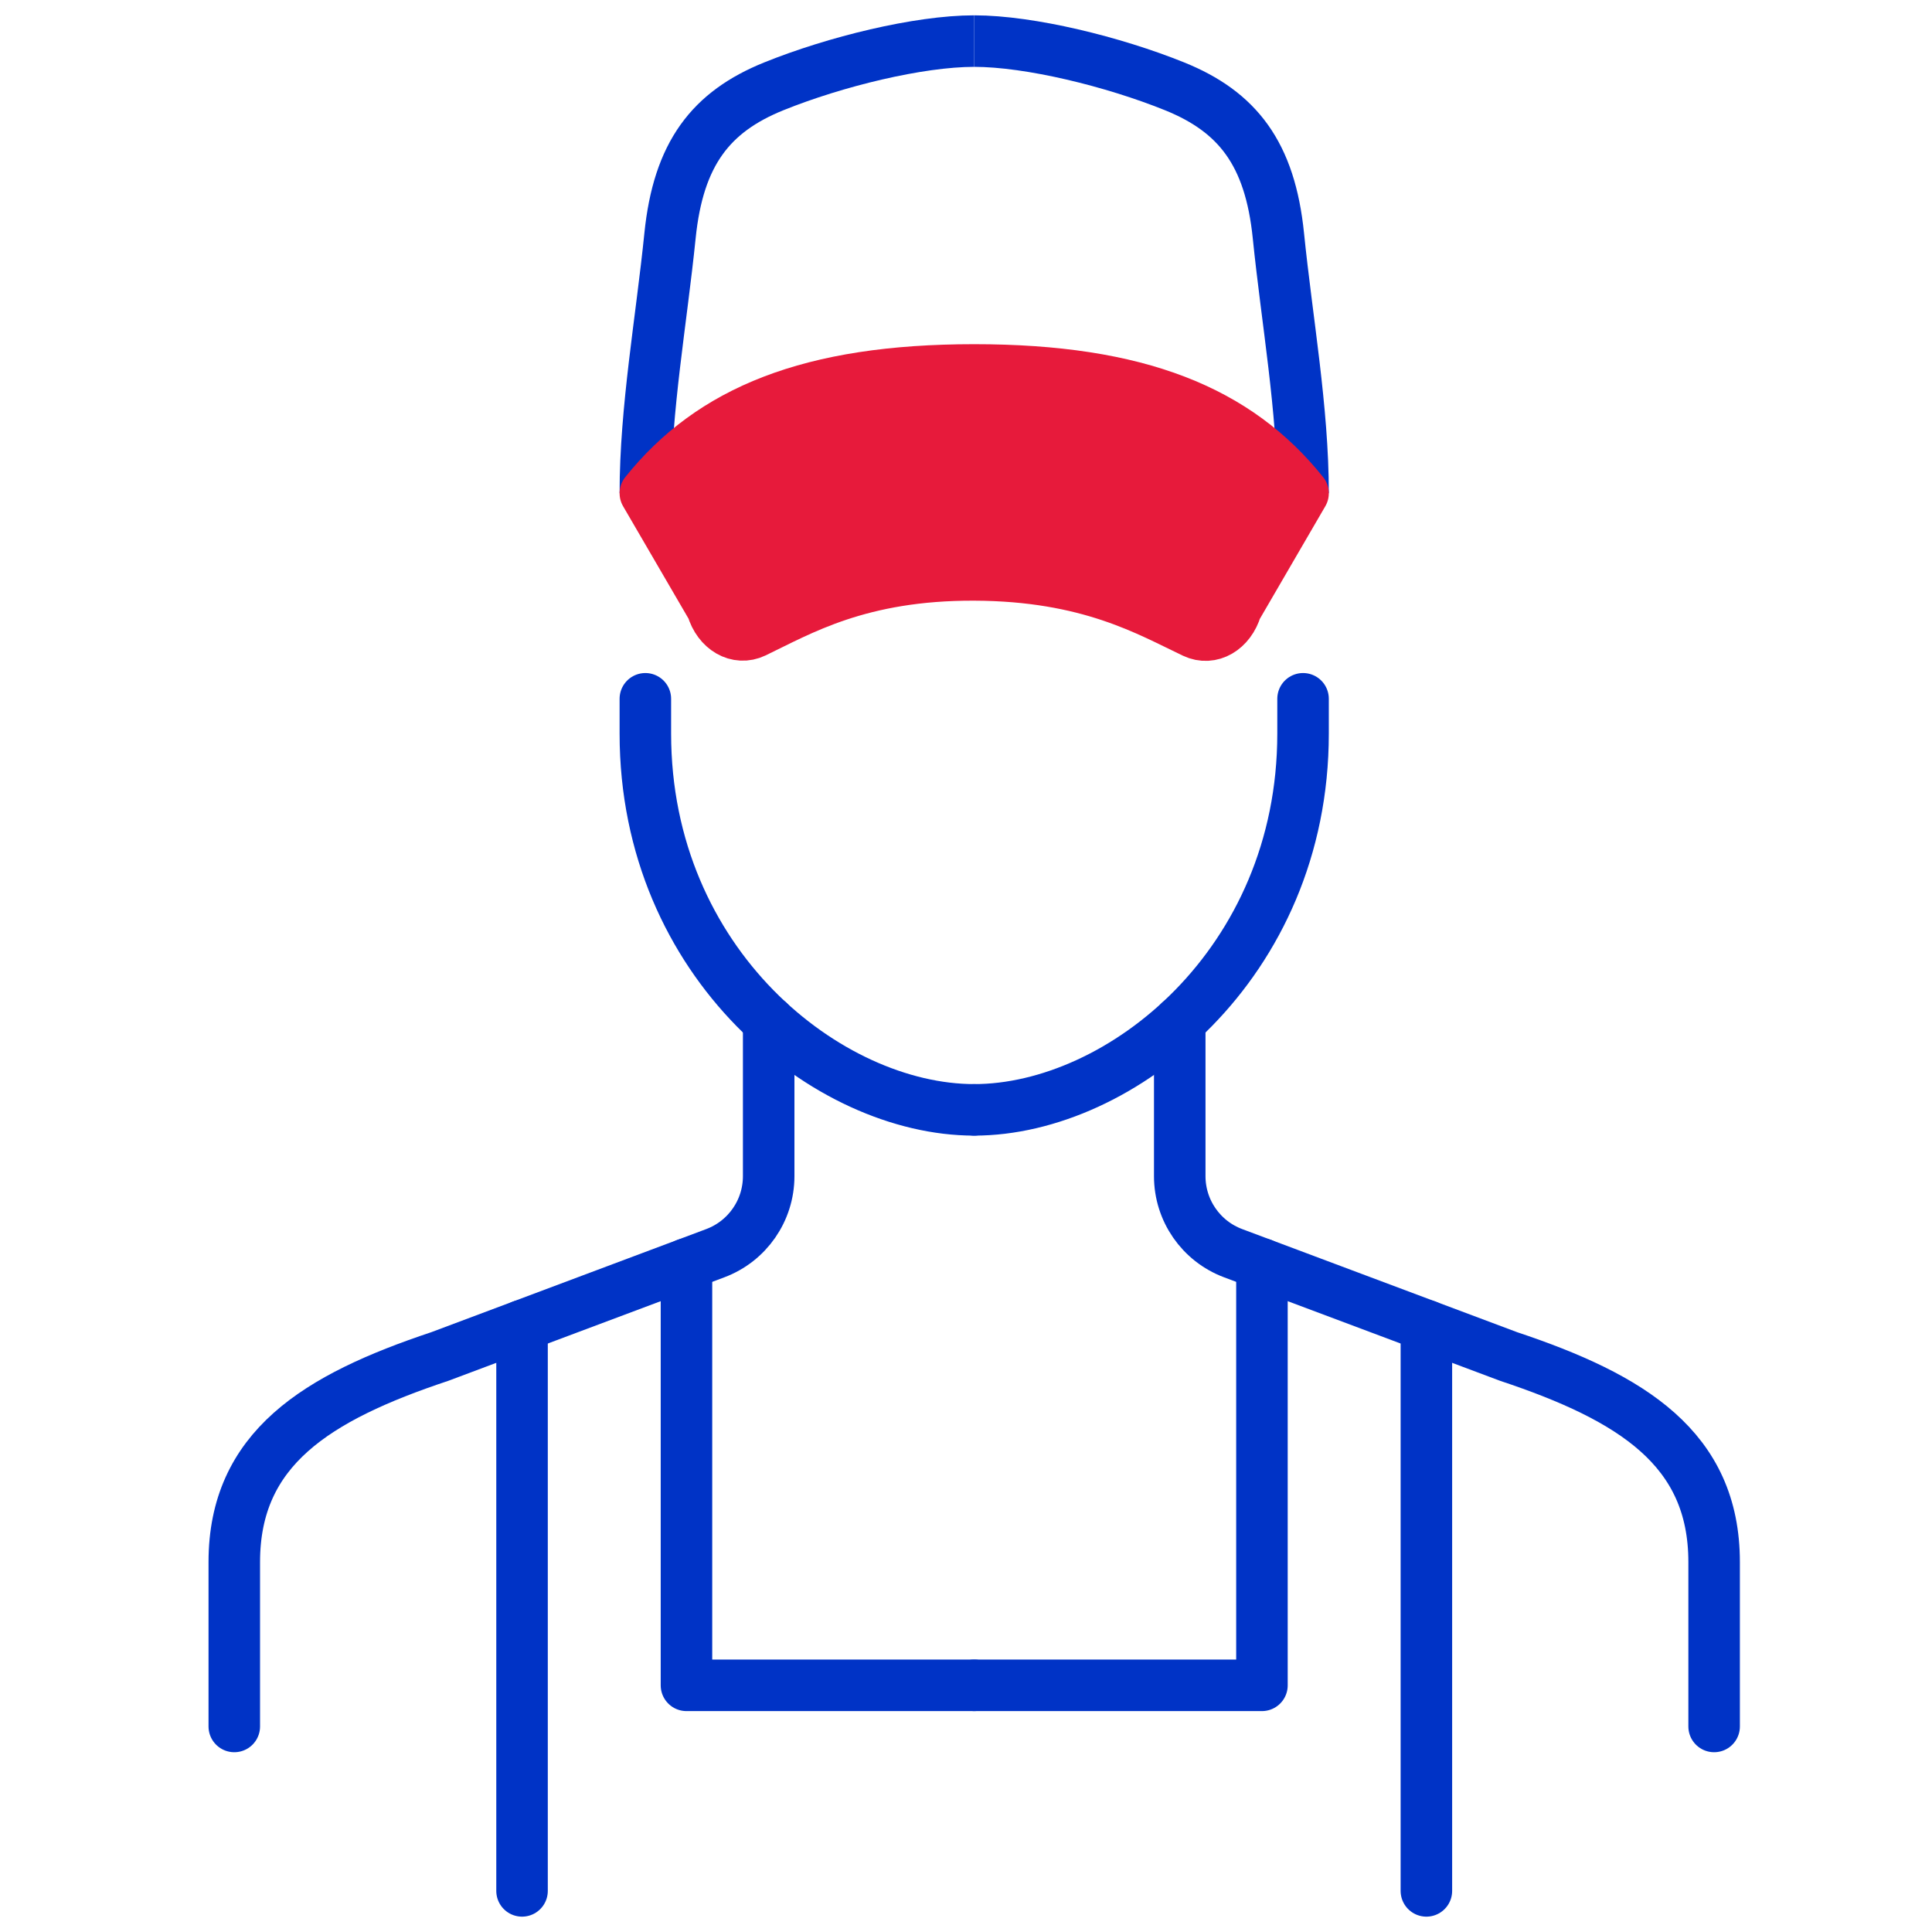
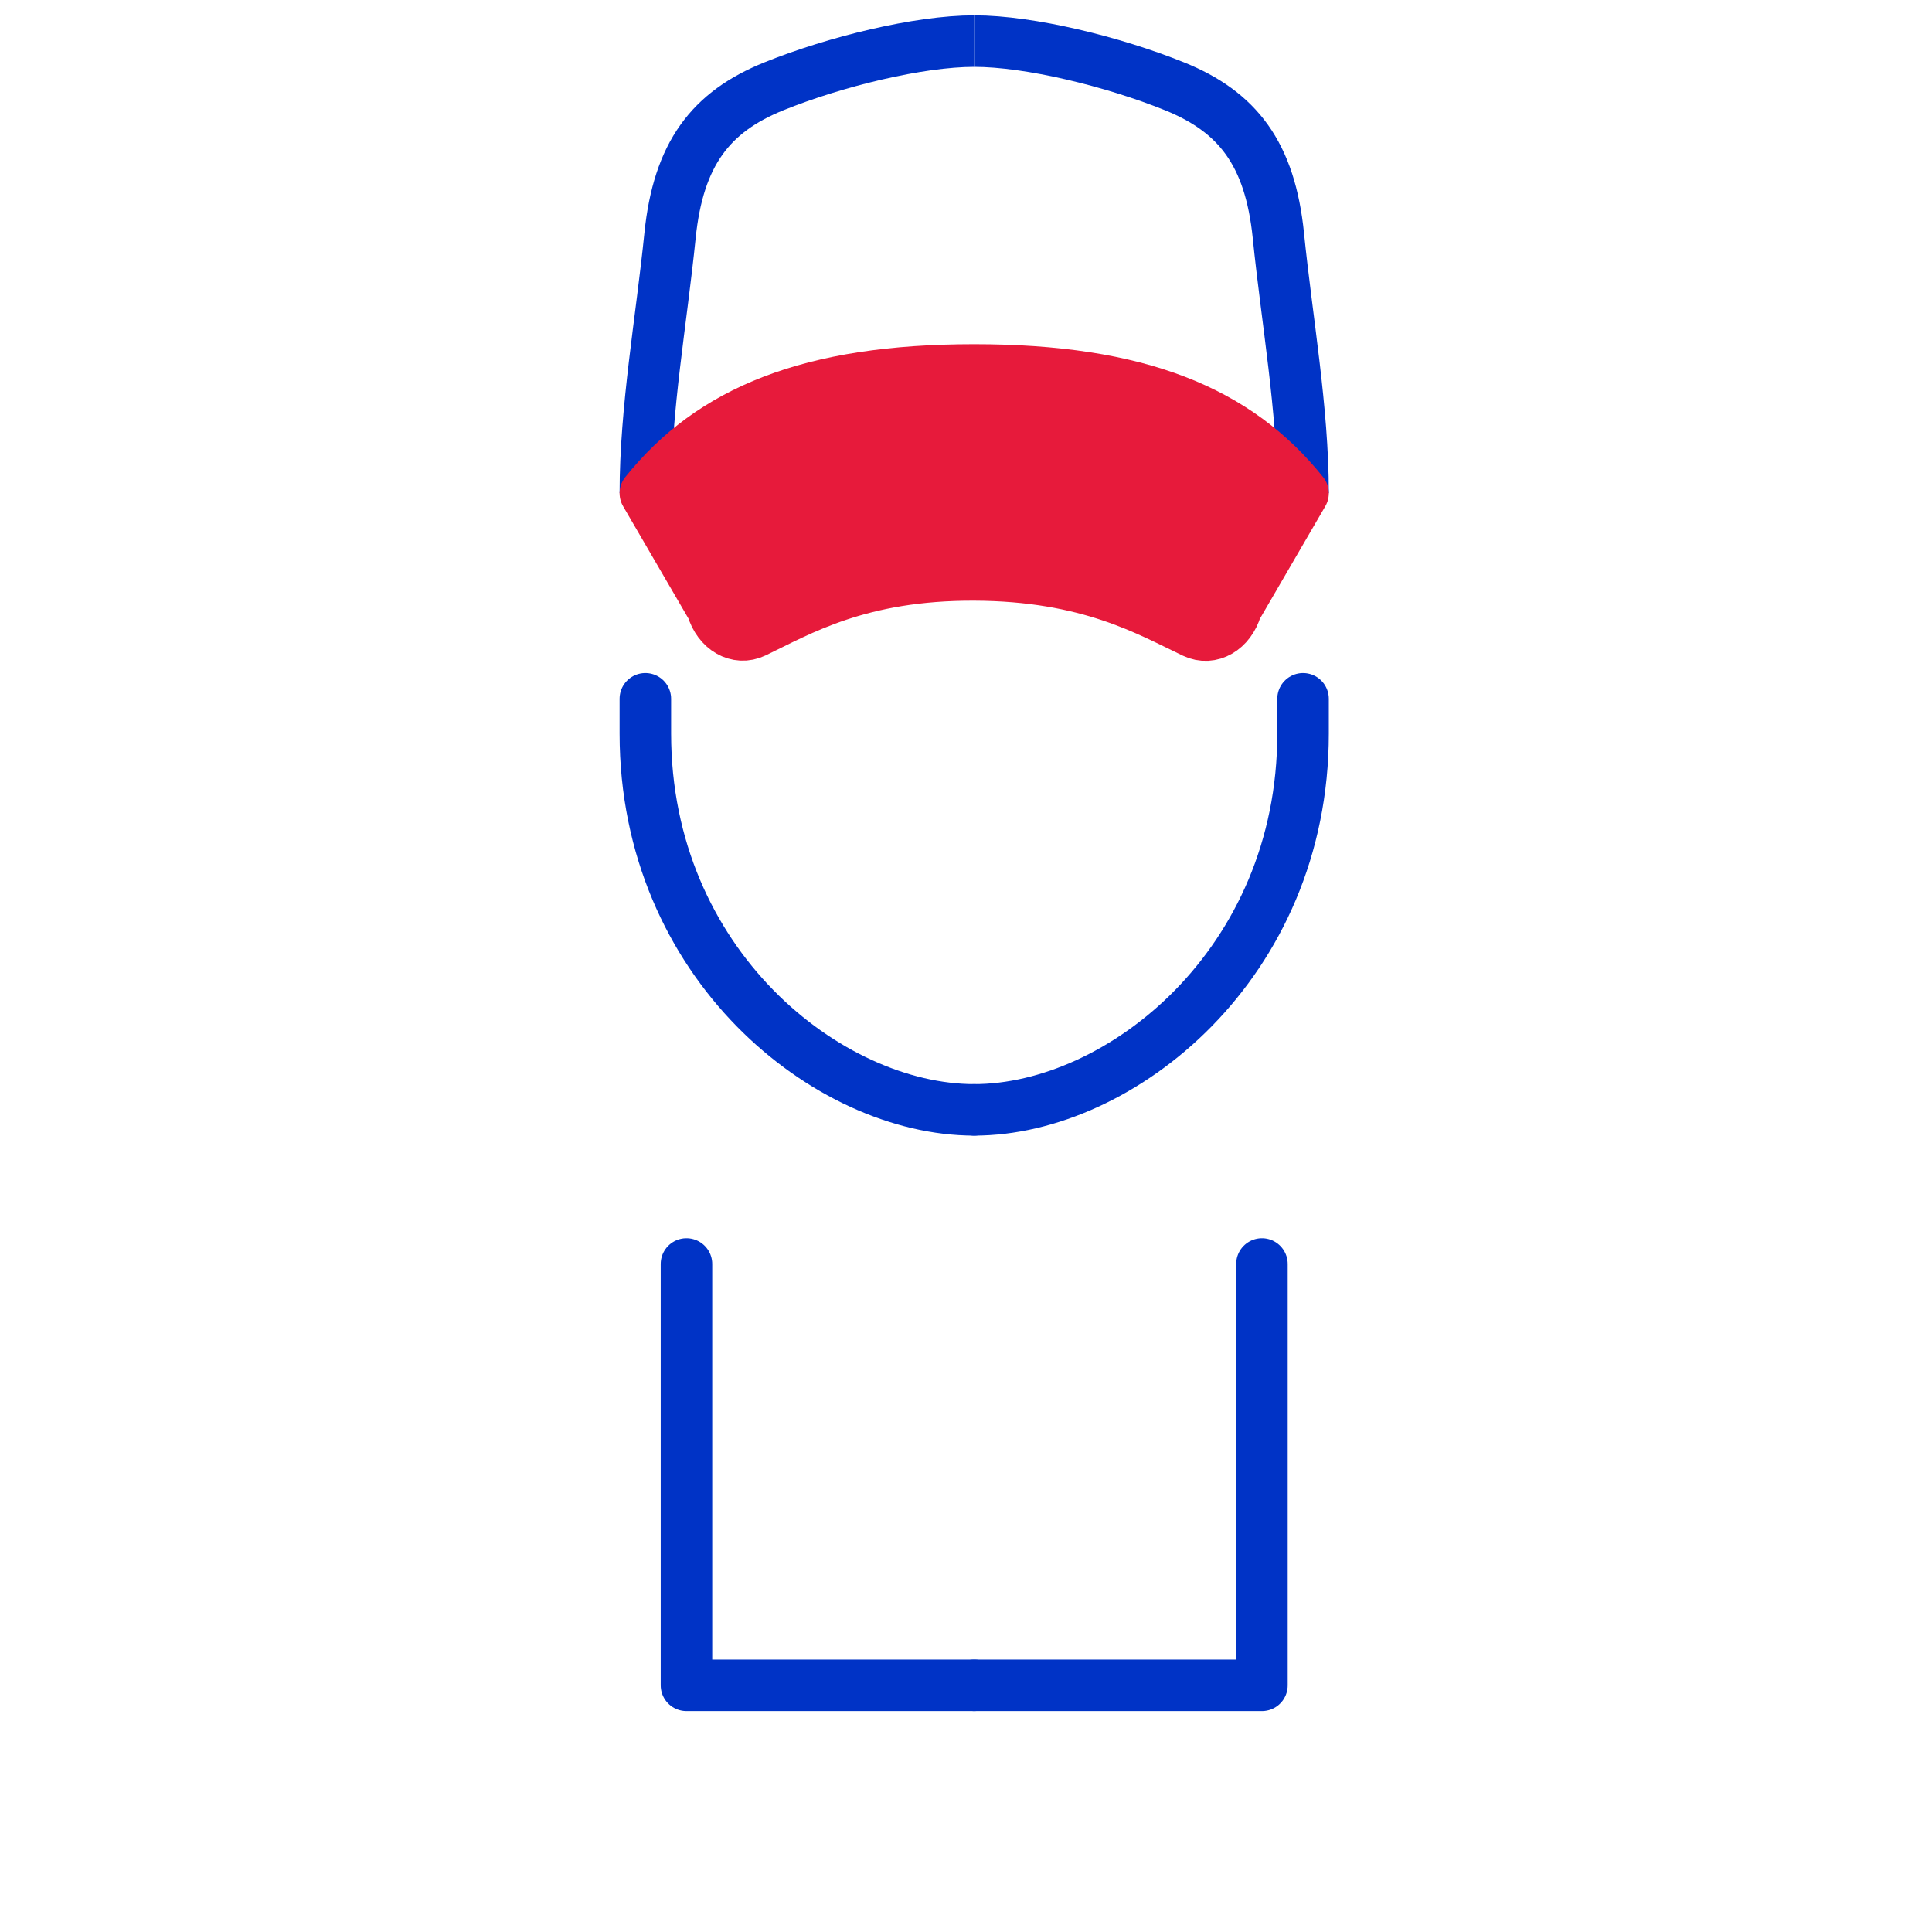
<svg xmlns="http://www.w3.org/2000/svg" width="150" height="150" viewBox="0 0 150 150" fill="none">
  <g clip-path="url(#clip0_1510_47)">
-     <path d="M40.531 102.925V146.808" stroke="#0033C6" stroke-width="4" stroke-linecap="round" stroke-linejoin="round" />
    <path d="M75.637 130.849H53.297V98.137" stroke="#0033C6" stroke-width="4" stroke-linecap="round" stroke-linejoin="round" />
-     <path d="M110.744 102.925V146.808" stroke="#0033C6" stroke-width="4" stroke-linecap="round" stroke-linejoin="round" />
    <path d="M75.637 130.849H97.977V98.137" stroke="#0033C6" stroke-width="4" stroke-linecap="round" stroke-linejoin="round" />
    <path d="M75.637 86.169C64.292 86.169 50.105 74.851 50.105 56.955V54.254" stroke="#0033C6" stroke-width="4" stroke-linecap="round" stroke-linejoin="round" />
    <path d="M75.637 86.169C86.983 86.169 101.169 74.851 101.169 56.955V54.254" stroke="#0033C6" stroke-width="4" stroke-linecap="round" stroke-linejoin="round" />
    <path d="M75.637 3.19C71.325 3.19 64.826 4.786 60.083 6.701C55.192 8.676 52.667 11.927 52.02 18.298C51.35 24.896 50.105 31.758 50.105 38.293" stroke="#0033C6" stroke-width="4" stroke-linejoin="round" />
    <path d="M75.637 3.19C79.949 3.19 86.448 4.786 91.191 6.701C96.082 8.676 98.608 11.927 99.254 18.298C99.924 24.896 101.169 31.758 101.169 38.293" stroke="#0033C6" stroke-width="4" stroke-linejoin="round" />
    <path d="M75.637 28.723C62.871 28.723 55.212 31.914 50.105 38.297L55.288 47.201C55.778 48.869 57.25 49.719 58.575 49.084C62.097 47.397 66.725 44.604 75.637 44.636C84.554 44.668 89.185 47.437 92.704 49.104C94.028 49.731 95.492 48.881 95.983 47.217L101.169 38.297C96.063 31.914 88.403 28.723 75.637 28.723Z" fill="#E71A3B" stroke="#E71A3B" stroke-width="4" stroke-linejoin="round" />
-     <path d="M59.68 79.304V91.32C59.68 93.981 58.028 96.362 55.539 97.296L34.148 105.318C24.573 108.51 18.19 112.463 18.19 121.276V134.042" stroke="#0033C6" stroke-width="4" stroke-linecap="round" stroke-linejoin="round" />
-     <path d="M91.595 79.304V91.32C91.595 93.981 93.246 96.362 95.736 97.296L117.127 105.318C126.701 108.51 133.084 112.463 133.084 121.276V134.042" stroke="#0033C6" stroke-width="4" stroke-linecap="round" stroke-linejoin="round" />
  </g>
  <defs>
    <clipPath id="clip0_1510_47">
      <rect width="121.277" height="150" fill="white" transform="translate(14)" />
    </clipPath>
  </defs>
</svg>